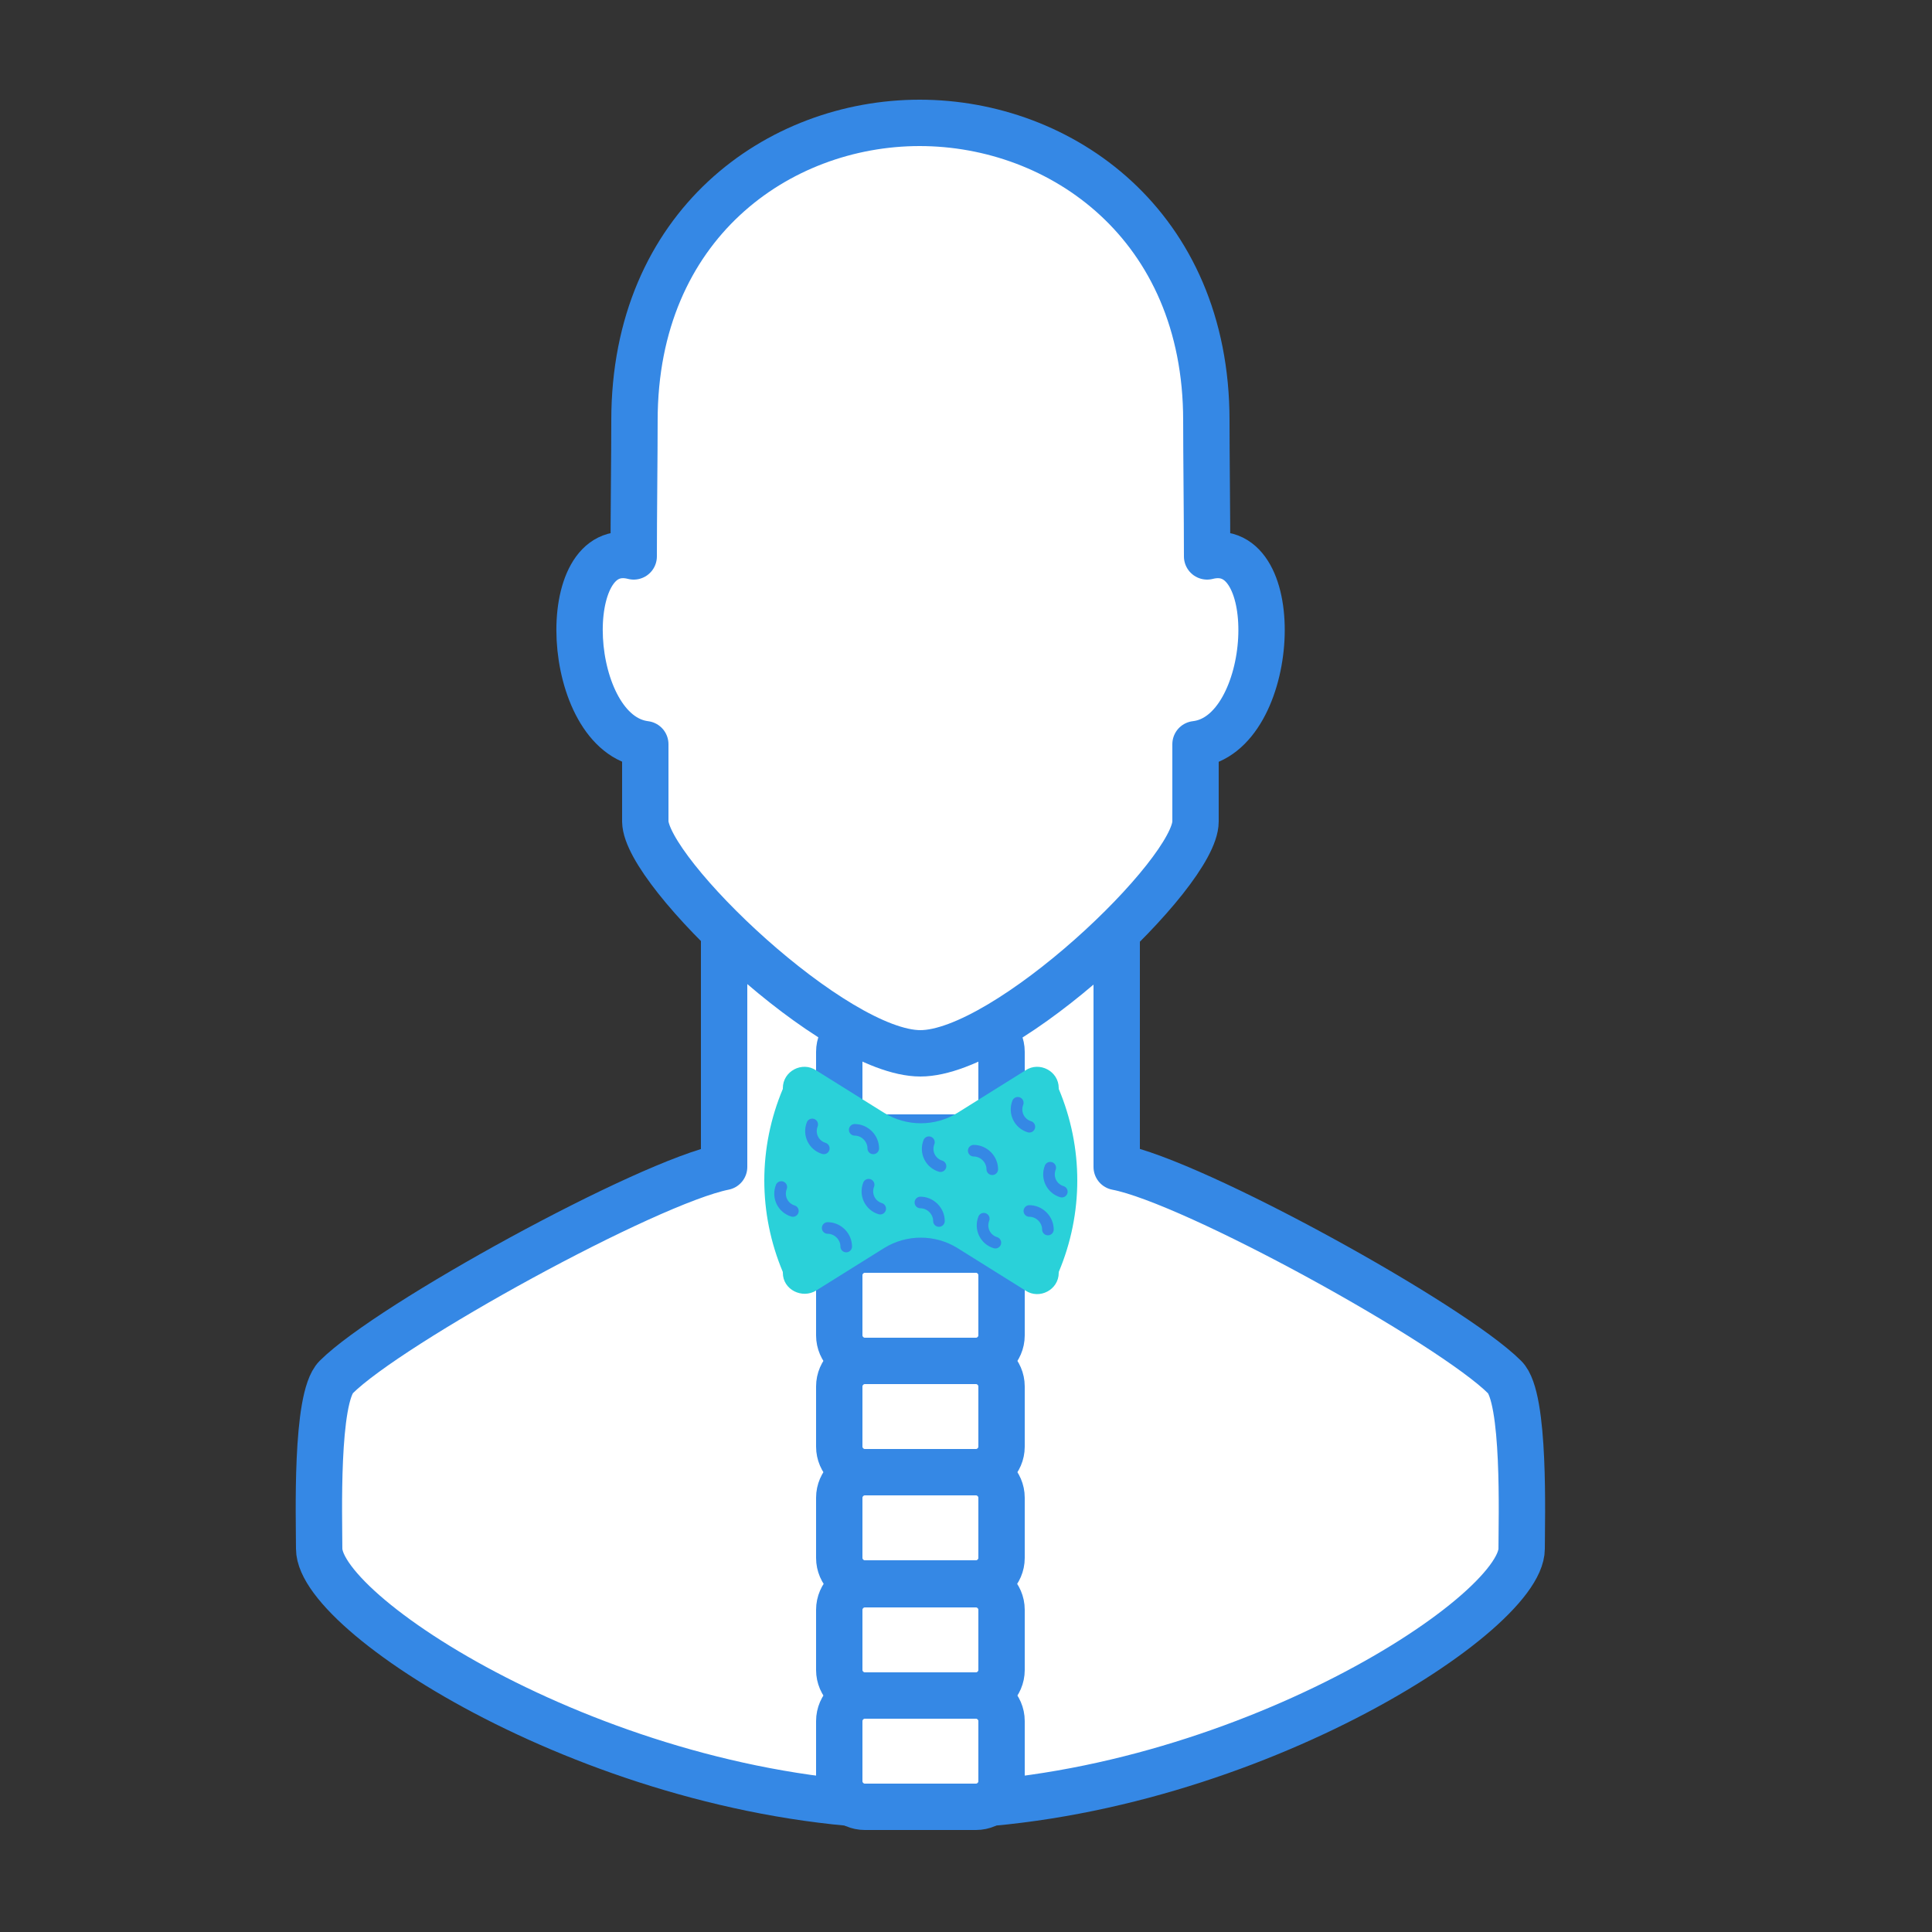
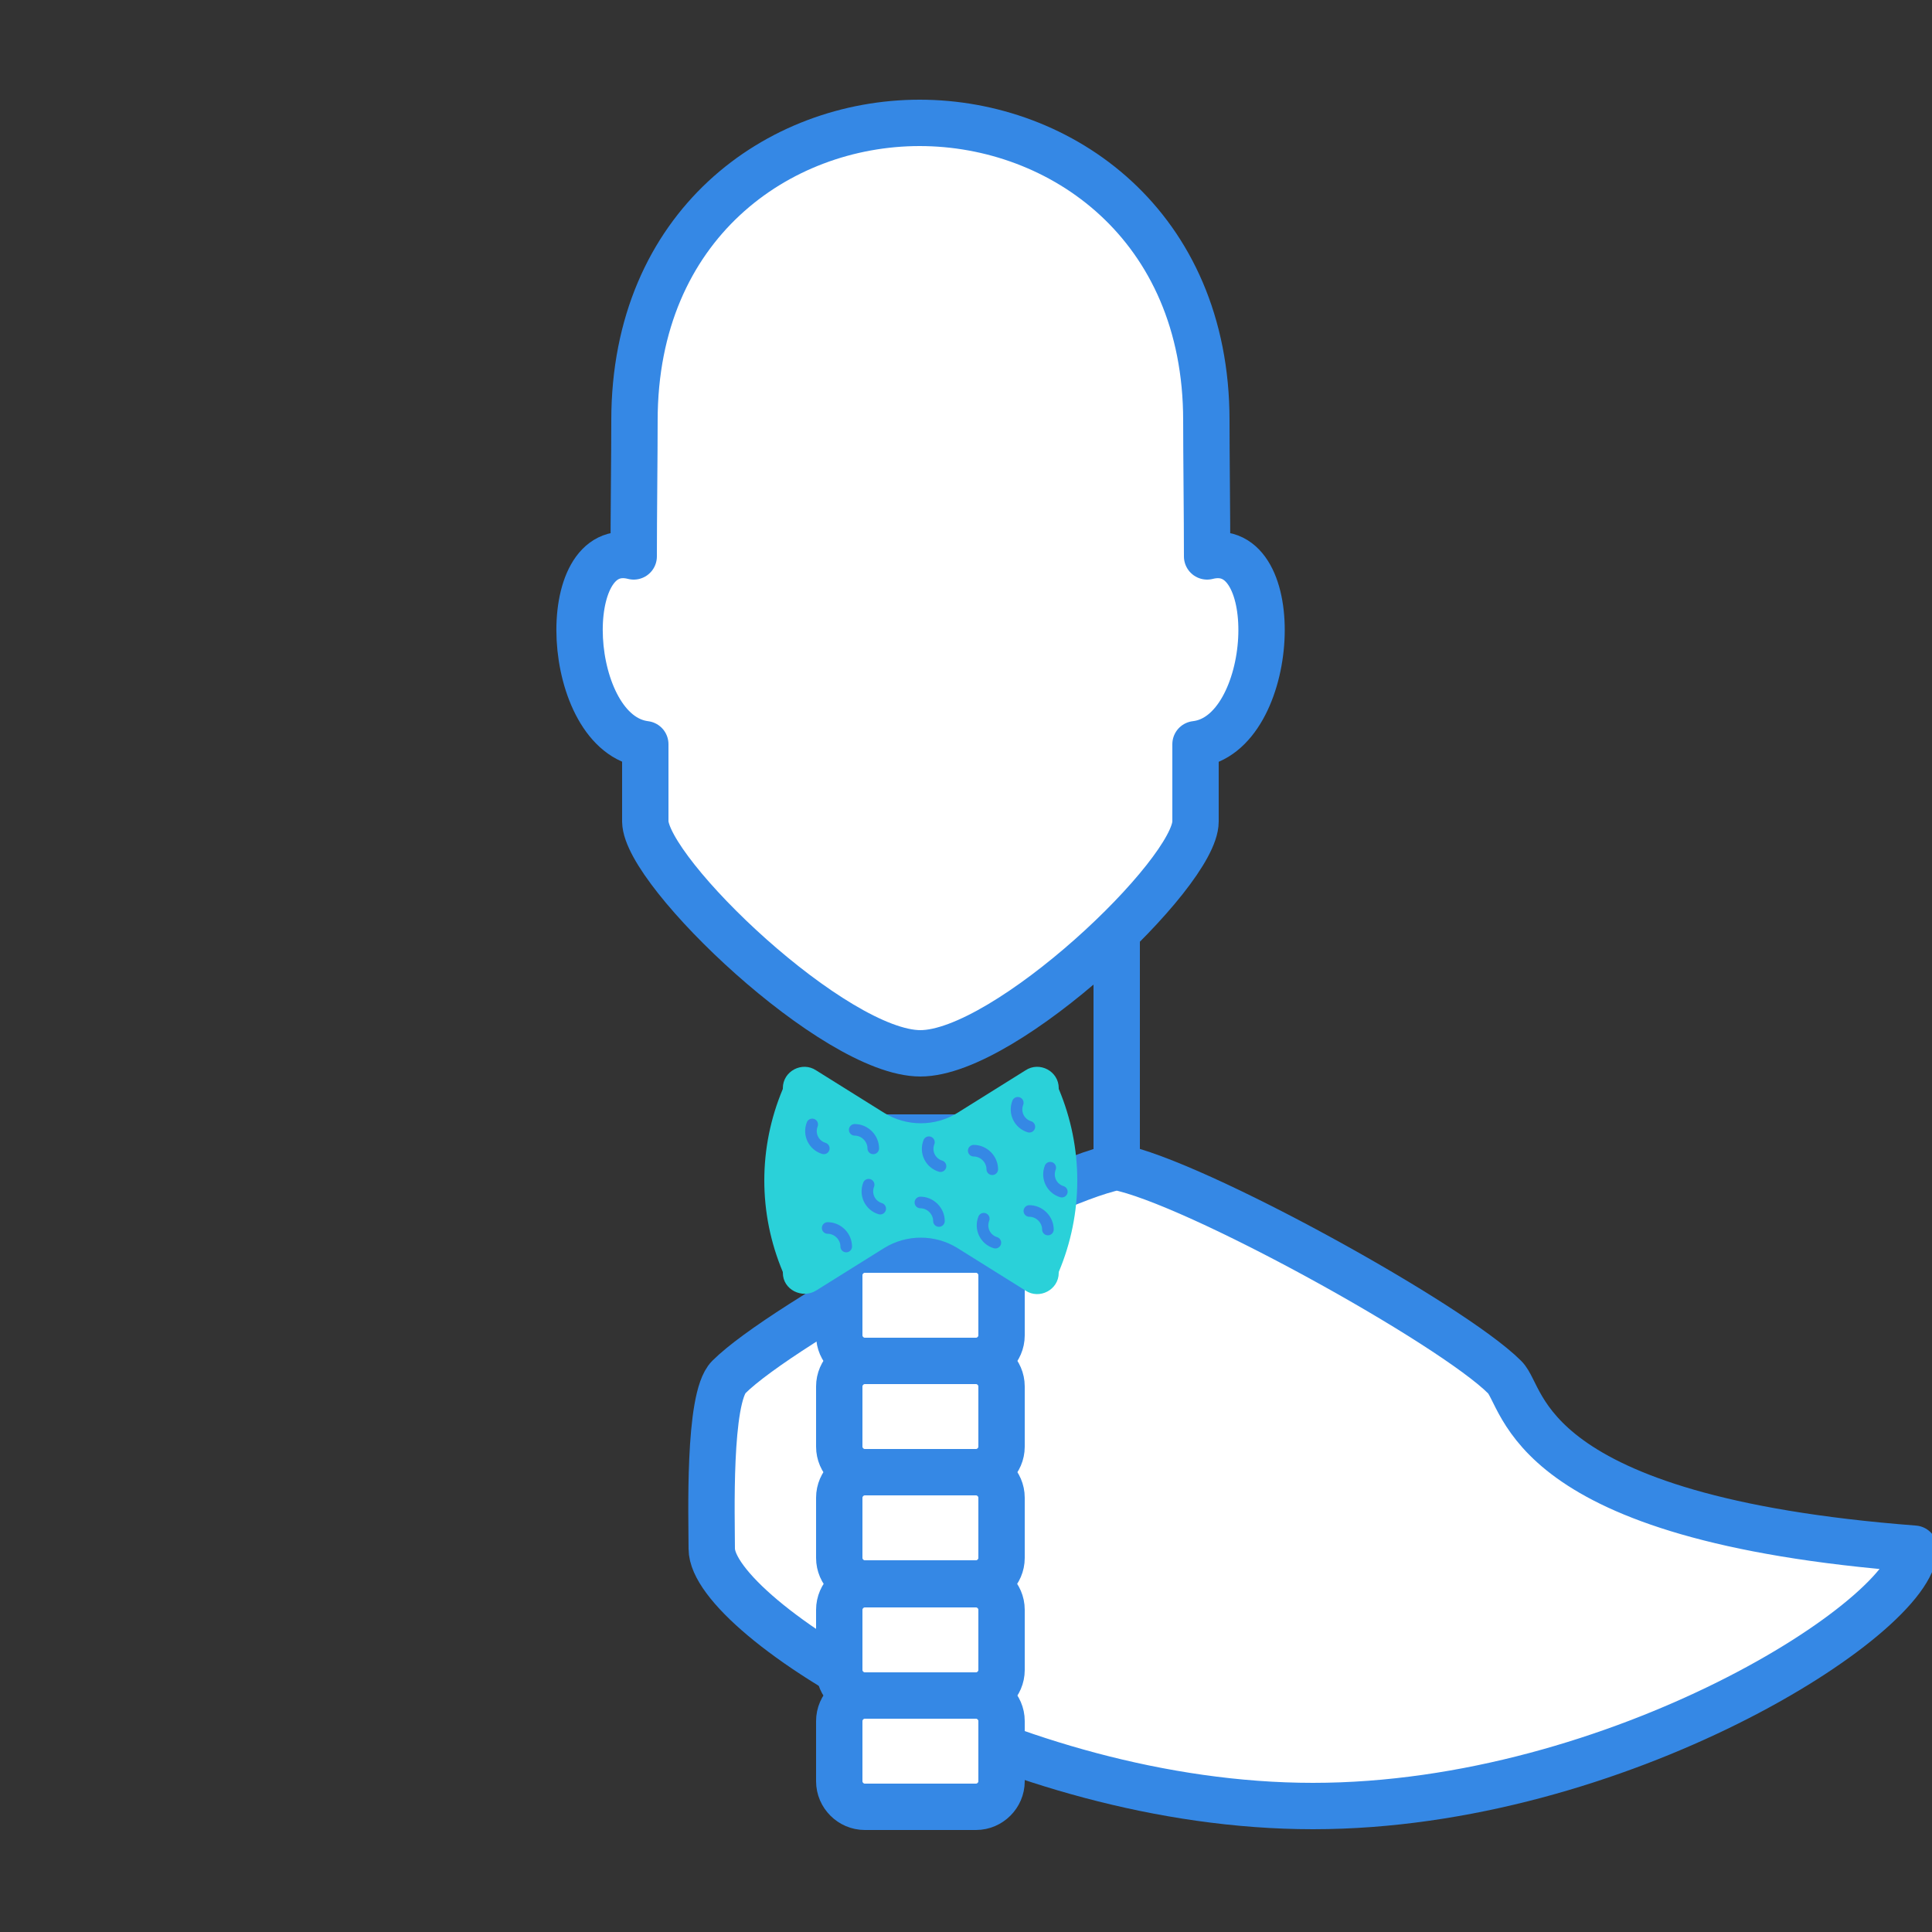
<svg xmlns="http://www.w3.org/2000/svg" version="1.1" id="Layer_1" x="0px" y="0px" viewBox="0 0 250 250" style="enable-background:new 0 0 250 250;" xml:space="preserve">
  <rect x="0" y="0" width="250" height="250" fill="#333333" stroke="none" />
  <style type="text/css">
	.st0{fill:#FFFFFF;stroke:#3588E5;stroke-width:6;stroke-linecap:round;stroke-linejoin:round;stroke-miterlimit:10;}
	.st1{fill:#2AD1D9;}
	.st2{fill:none;stroke:#3588E5;stroke-width:1.5;stroke-linecap:round;stroke-linejoin:round;stroke-miterlimit:10;}
</style>
  <g>
-     <path class="st0" d="M194.7,178.2c-6.9-6.9-40.2-25.3-50.2-27.2c0-6.2,0-33.8,0-33.8H93.7c0,0,0,27.5,0,33.8   c-10,2-43.3,20.3-50.2,27.2c-2.7,2.7-2.2,18.3-2.2,22.2c0,8.9,38.4,33.3,77.8,33.3s77.8-24.5,77.8-33.3   C196.9,196.5,197.4,180.8,194.7,178.2z" />
+     <path class="st0" d="M194.7,178.2c-6.9-6.9-40.2-25.3-50.2-27.2c0-6.2,0-33.8,0-33.8c0,0,0,27.5,0,33.8   c-10,2-43.3,20.3-50.2,27.2c-2.7,2.7-2.2,18.3-2.2,22.2c0,8.9,38.4,33.3,77.8,33.3s77.8-24.5,77.8-33.3   C196.9,196.5,197.4,180.8,194.7,178.2z" />
    <g>
-       <path class="st0" d="M126.3,147.2h-14.4c-1.8,0-3.3-1.5-3.3-3.3v-7.8c0-1.8,1.5-3.3,3.3-3.3h14.4c1.8,0,3.3,1.5,3.3,3.3v7.8    C129.6,145.7,128.1,147.2,126.3,147.2z" />
      <rect x="108.6" y="147.2" class="st0" width="21" height="14.4" />
      <path class="st0" d="M126.3,176.1h-14.4c-1.8,0-3.3-1.5-3.3-3.3V165c0-1.8,1.5-3.3,3.3-3.3h14.4c1.8,0,3.3,1.5,3.3,3.3v7.8    C129.6,174.6,128.1,176.1,126.3,176.1z" />
      <path class="st0" d="M126.3,190.5h-14.4c-1.8,0-3.3-1.5-3.3-3.3v-7.8c0-1.8,1.5-3.3,3.3-3.3h14.4c1.8,0,3.3,1.5,3.3,3.3v7.8    C129.6,189,128.1,190.5,126.3,190.5z" />
      <path class="st0" d="M126.3,204.9h-14.4c-1.8,0-3.3-1.5-3.3-3.3v-7.8c0-1.8,1.5-3.3,3.3-3.3h14.4c1.8,0,3.3,1.5,3.3,3.3v7.8    C129.6,203.4,128.1,204.9,126.3,204.9z" />
      <path class="st0" d="M126.3,219.4h-14.4c-1.8,0-3.3-1.5-3.3-3.3v-7.8c0-1.8,1.5-3.3,3.3-3.3h14.4c1.8,0,3.3,1.5,3.3,3.3v7.8    C129.6,217.9,128.1,219.4,126.3,219.4z" />
      <path class="st0" d="M126.3,233.8h-14.4c-1.8,0-3.3-1.5-3.3-3.3v-7.8c0-1.8,1.5-3.3,3.3-3.3h14.4c1.8,0,3.3,1.5,3.3,3.3v7.8    C129.6,232.3,128.1,233.8,126.3,233.8z" />
    </g>
    <path class="st0" d="M119.1,136.3c11.1,0,35.6-23.3,35.6-30c0-1.7,0-6.2,0-10c10.5-1.2,11.7-26.9,1.5-24.3c0-5.3-0.1-13-0.1-17.6   c0-25.3-18.8-38.5-37.1-38.5S82.1,29.1,82.1,54.4C82.1,59,82,66.7,82,72c-10.1-2.6-9,23,1.5,24.3c0,3.8,0,8.3,0,10   C83.6,112.9,108,136.3,119.1,136.3z" />
    <g>
      <path class="st1" d="M132.7,138.5l-8.8,5.5c-2.9,1.8-6.6,1.8-9.5,0l-8.8-5.5c-1.8-1.2-4.3,0.1-4.3,2.3c0,0,0,0.1,0,0.1    c-3.2,7.6-3.2,16.1,0,23.7v0c0,0,0,0,0,0.1c0,2.2,2.5,3.4,4.3,2.3l8.8-5.5c2.9-1.8,6.6-1.8,9.5,0l8.8,5.5c1.8,1.2,4.3-0.1,4.3-2.3    c0,0,0,0,0-0.1v0c3.2-7.6,3.2-16.1,0-23.7v0c0,0,0,0,0-0.1C137,138.6,134.5,137.3,132.7,138.5z" />
      <g>
        <path class="st2" d="M106.6,148.6c-1.3-0.4-2-1.8-1.5-3.1" />
-         <path class="st2" d="M102.6,156.7c-1.3-0.4-2-1.8-1.5-3.1" />
        <path class="st2" d="M113.9,156.4c-1.3-0.4-2-1.8-1.5-3.1" />
        <path class="st2" d="M121.7,150.9c-1.3-0.4-2-1.8-1.5-3.1" />
        <path class="st2" d="M128.8,160.8c-1.3-0.4-2-1.8-1.5-3.1" />
        <path class="st2" d="M137.4,154.2c-1.3-0.4-2-1.8-1.5-3.1" />
        <path class="st2" d="M133.2,145.8c-1.3-0.4-2-1.8-1.5-3.1" />
        <path class="st2" d="M126,148.9c1.3,0,2.4,1.1,2.4,2.4" />
        <path class="st2" d="M119.1,155.6c1.3,0,2.4,1.1,2.4,2.4" />
        <path class="st2" d="M107.1,158.9c1.3,0,2.4,1.1,2.4,2.4" />
        <path class="st2" d="M110.6,146.2c1.3,0,2.4,1.1,2.4,2.4" />
        <path class="st2" d="M133.2,156.7c1.3,0,2.4,1.1,2.4,2.4" />
      </g>
    </g>
  </g>
</svg>